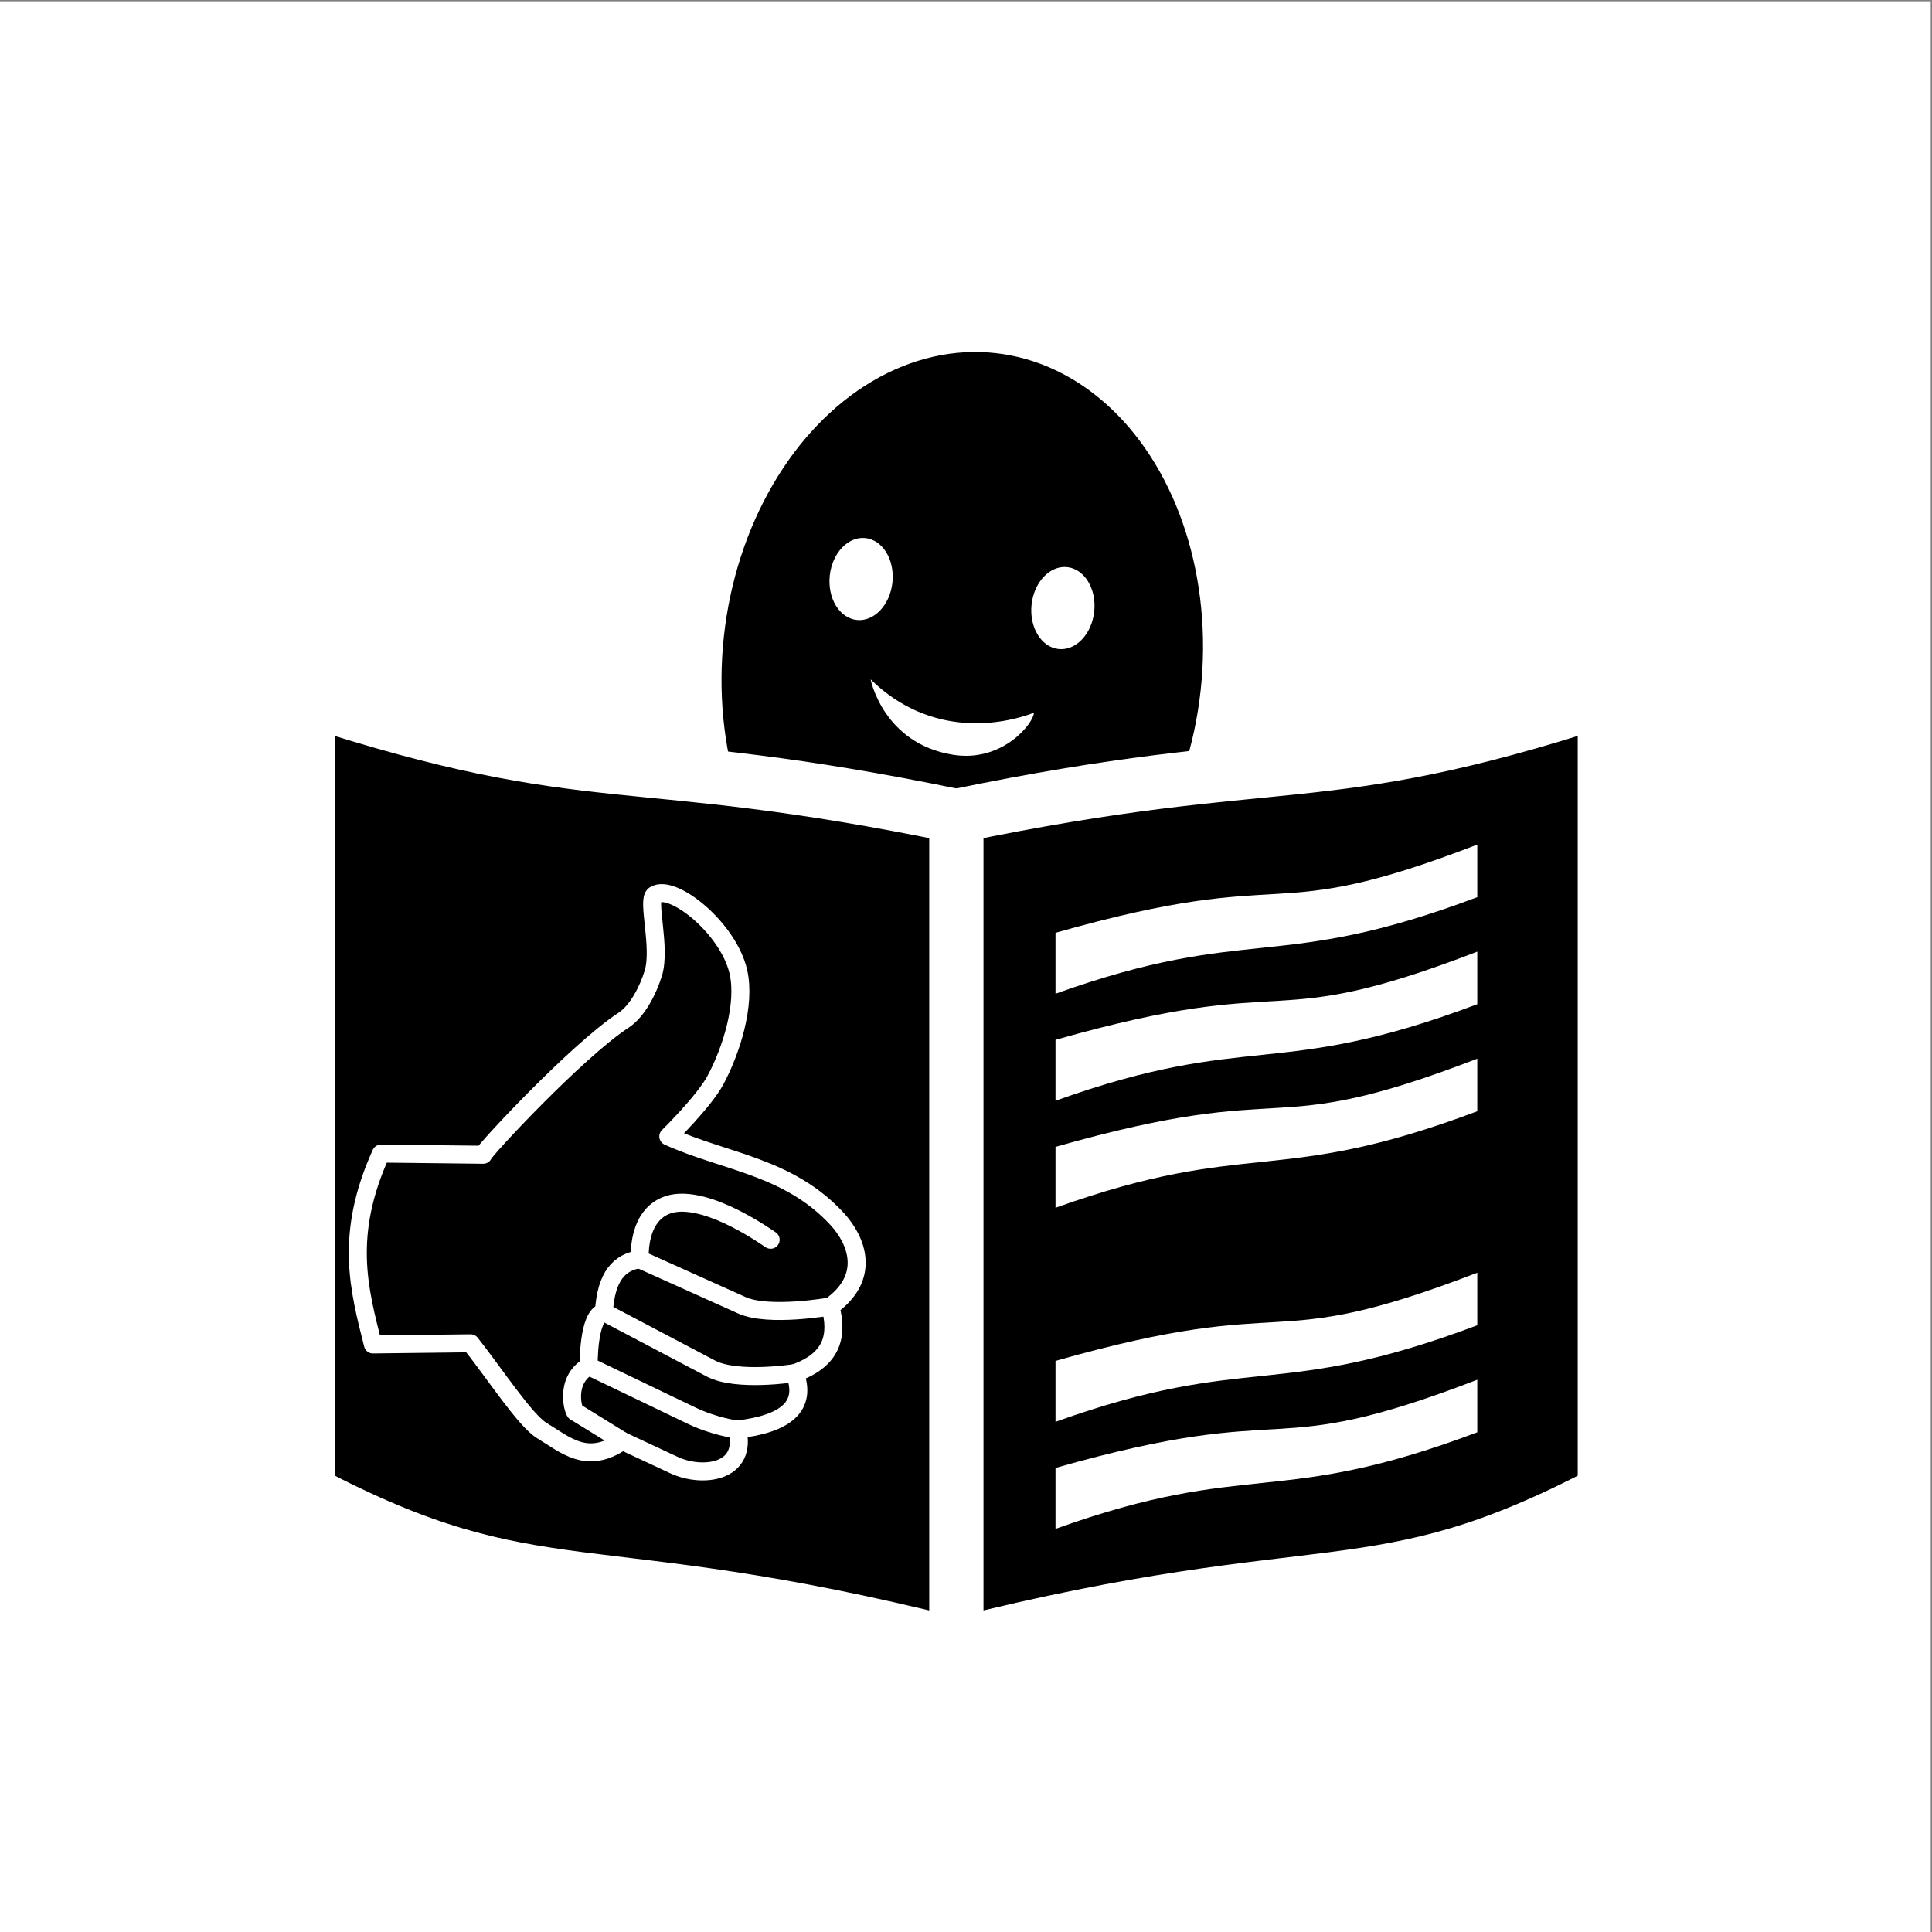
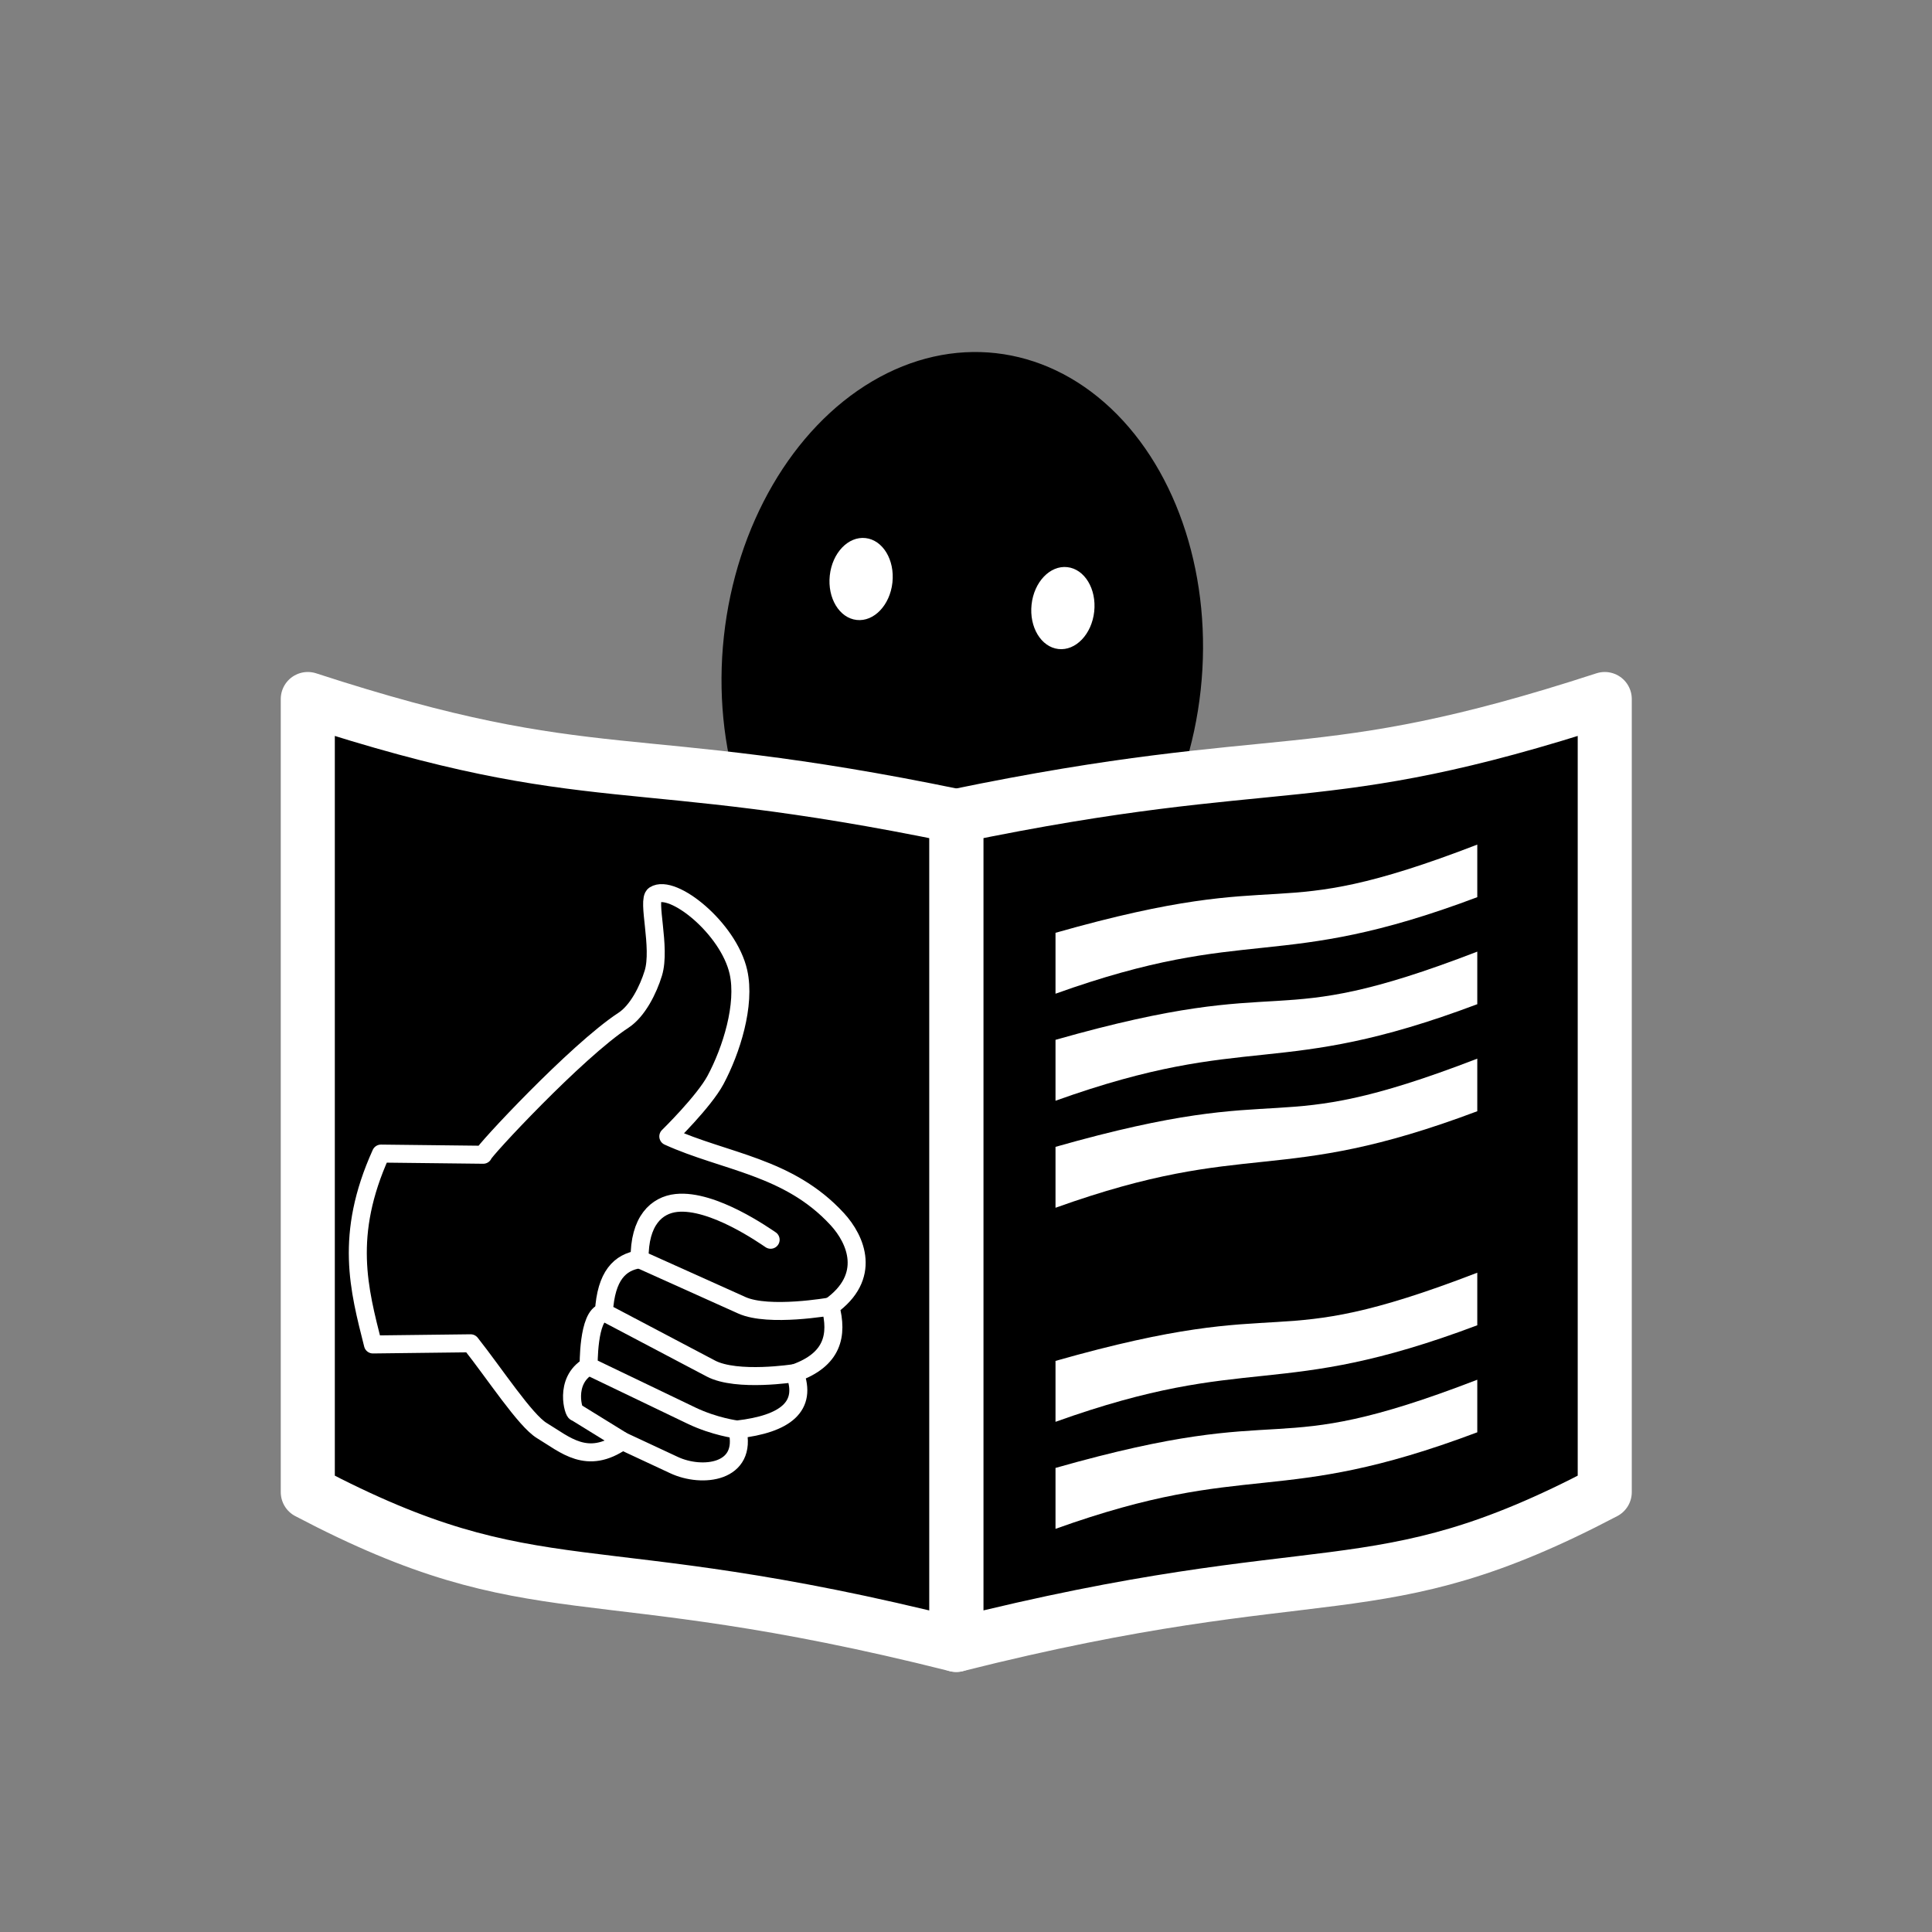
<svg xmlns="http://www.w3.org/2000/svg" xmlns:xlink="http://www.w3.org/1999/xlink" width="30" height="30" viewBox="0 0 150.1 150.1" version="1.1">
  <rect x="0" y="0" width="150.1" height="150.1" fill="#808080" stroke="none" />
  <defs id="defs2" />
-   <rect style="fill:white;stroke:none" id="rect827" width="150" height="150" x="0" y="0.1" />
  <ellipse style="fill:#000;stroke:none" id="path829" ry="24.238" rx="18.633" cy="42.843" cx="79.867" transform="matrix(0.994,0.112,-0.108,0.994,0,0)" />
  <path style="fill:#000;stroke:white;stroke-width:4.2;stroke-linecap:butt;stroke-linejoin:round;stroke-miterlimit:4;stroke-opacity:1;stroke-dasharray:none" d="m 74.294,63.399 c 25.633,-5.303 27.905,-1.768 50.381,-9.091 v 61.619 c -17.93,9.428 -21.466,4.588 -50.381,11.869 z" id="path872" />
  <use x="0" y="0" xlink:href="#path872" id="use876" transform="matrix(-1,0,0,1,148.588,0)" />
  <g id="g937" style="fill:none;stroke:white;stroke-width:0.37;stroke-miterlimit:4;stroke-dasharray:none" transform="matrix(3.78,0,0,3.78,0,0)">
    <path id="path837" d="m 7.83,23.71 2.102,0.024 c -0.015,-0.051 1.912,-2.129 2.882,-2.764 0.294,-0.192 0.511,-0.632 0.614,-0.969 0.161,-0.527 -0.135,-1.504 0.024,-1.606 0.372,-0.24 1.523,0.685 1.725,1.583 0.151,0.673 -0.146,1.613 -0.472,2.221 -0.238,0.443 -0.969,1.158 -0.969,1.158 1.169,0.53 2.472,0.612 3.473,1.701 0.39,0.424 0.713,1.185 -0.142,1.795 0.158,0.591 0.05,1.093 -0.732,1.37 0.261,0.68 -0.183,1.044 -1.181,1.158 0.219,0.895 -0.725,1 -1.299,0.732 l -1.063,-0.496 c -0.727,0.505 -1.172,0.077 -1.654,-0.213 -0.343,-0.207 -0.971,-1.171 -1.465,-1.795 l -2.008,0.024 C 7.381,26.504 7.07,25.39 7.83,23.71 Z" style="fill:none;stroke:white;stroke-width:0.37;stroke-linecap:round;stroke-linejoin:round;stroke-miterlimit:4;stroke-opacity:1;stroke-dasharray:none" />
    <path id="path839" d="m 17.067,26.852 c 0,0 -1.266,0.225 -1.819,-0.024 l -2.102,-0.945 c -0.01,-0.796 0.353,-1.115 0.756,-1.158 0.753,-0.08 1.827,0.685 1.937,0.756" style="fill:none;stroke:white;stroke-width:0.37;stroke-linecap:round;stroke-linejoin:miter;stroke-miterlimit:4;stroke-opacity:1;stroke-dasharray:none" />
    <path d="m 16.334,28.222 c 0,0 -1.188,0.188 -1.725,-0.095 l -2.197,-1.158 c 0.044,-0.753 0.329,-1.026 0.732,-1.087" id="path841" />
    <path id="path843" d="m 15.139,29.38 c 0,0 -0.451,-0.057 -0.924,-0.283 l -2.116,-1.016 c 0,0 -0.018,-1.05 0.313,-1.11" style="fill:none;stroke:white;stroke-width:0.37;stroke-linecap:round;stroke-linejoin:miter;stroke-miterlimit:4;stroke-opacity:1;stroke-dasharray:none" />
    <path d="m 12.791,29.616 -0.957,-0.591 c -0.032,0.04 -0.261,-0.64 0.266,-0.945" id="path845" />
  </g>
  <path style="fill:white;stroke:none" d="m 82.004,72.471 c 19.048,-5.417 15.952,-0.365 32.768,-6.853 v 4.085 C 99.117,75.596 97.212,71.757 82.004,77.203 Z" id="path854" />
  <use x="0" y="0" xlink:href="#path854" id="use864" transform="translate(0,8.315)" />
  <use x="0" y="0" xlink:href="#path854" id="use866" transform="translate(0,16.63)" />
  <use x="0" y="0" xlink:href="#path854" id="use868" transform="translate(0,33.26)" />
  <use x="0" y="0" xlink:href="#path854" id="use870" transform="translate(0,41.575)" />
  <ellipse transform="matrix(0.994,0.112,-0.108,0.994,0,0)" cx="71.348" cy="37.217" rx="2.448" ry="3.2" id="ellipse831-6" style="fill:white;fill-opacity:1;stroke:none;stroke-width:1" />
-   <path style="fill:white;stroke:none" d="m 67.638,52.781 c 0,0 0.972,4.974 6.389,5.855 3.879,0.631 6.296,-2.483 6.296,-3.261 -2.336,0.893 -7.944,2.045 -12.685,-2.594 z" id="path835-5" />
  <use transform="translate(15.677,2.258)" id="use907" xlink:href="#ellipse831-6" y="0" x="0" />
</svg>